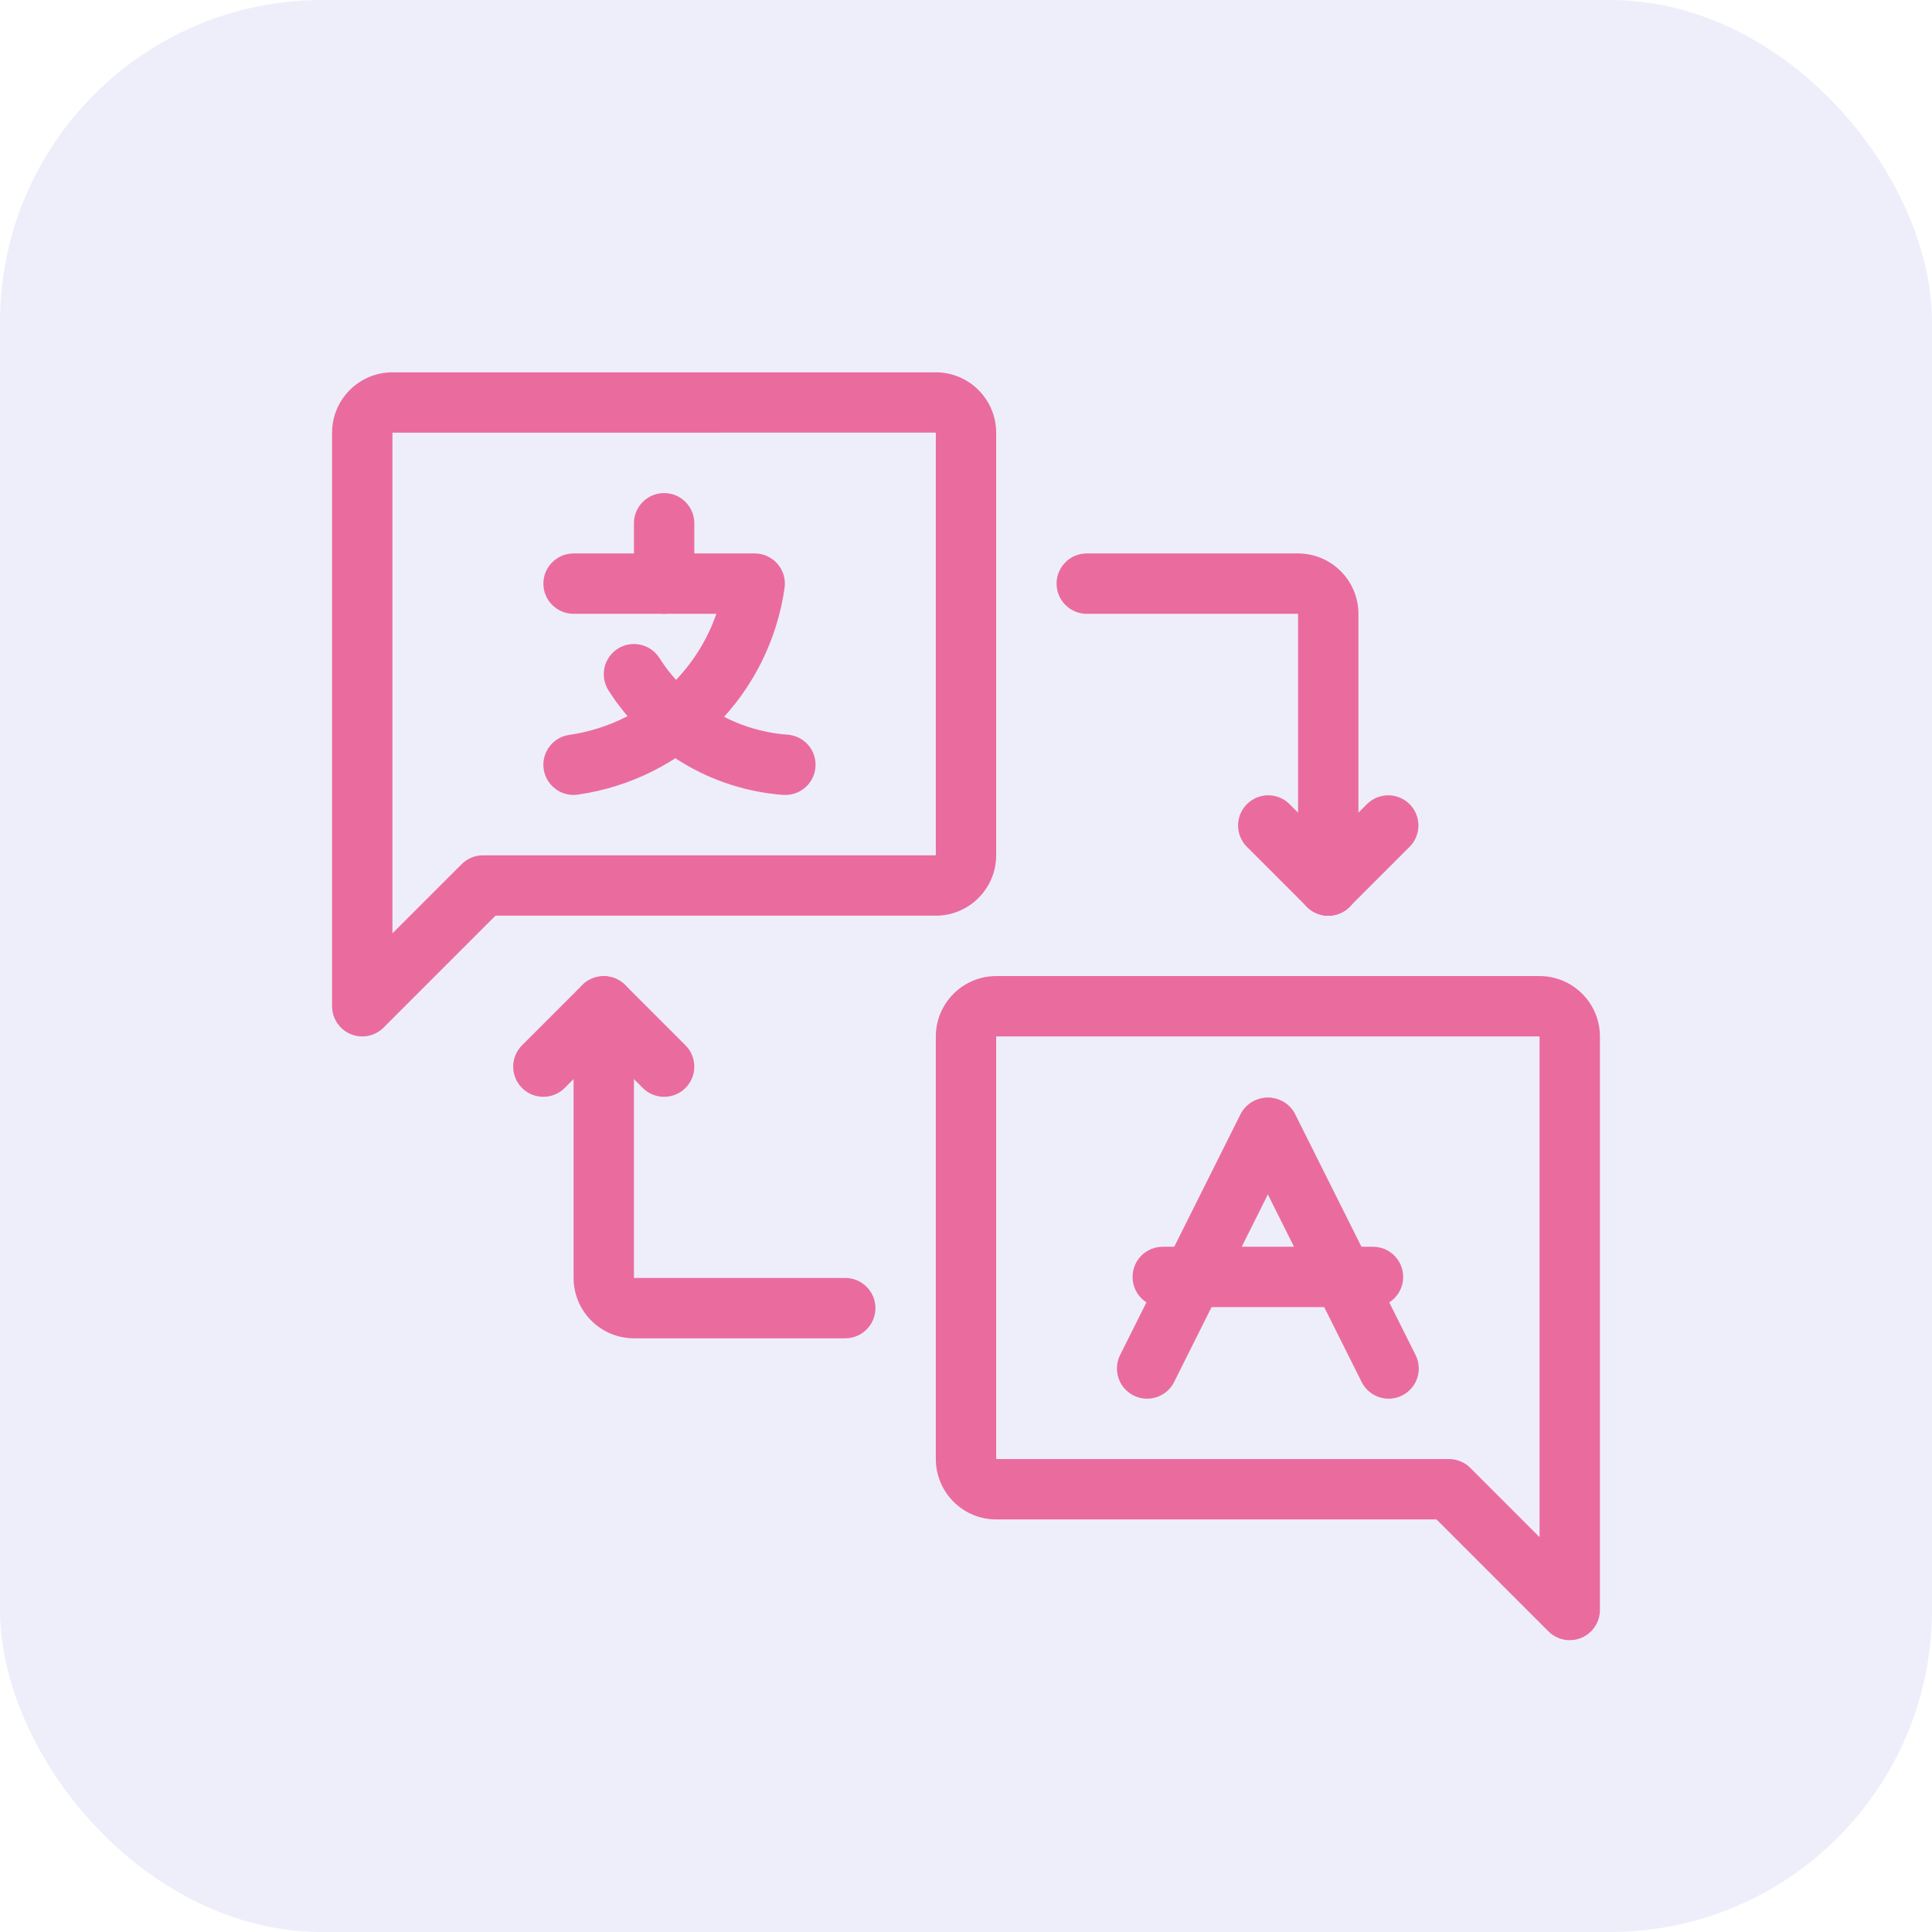
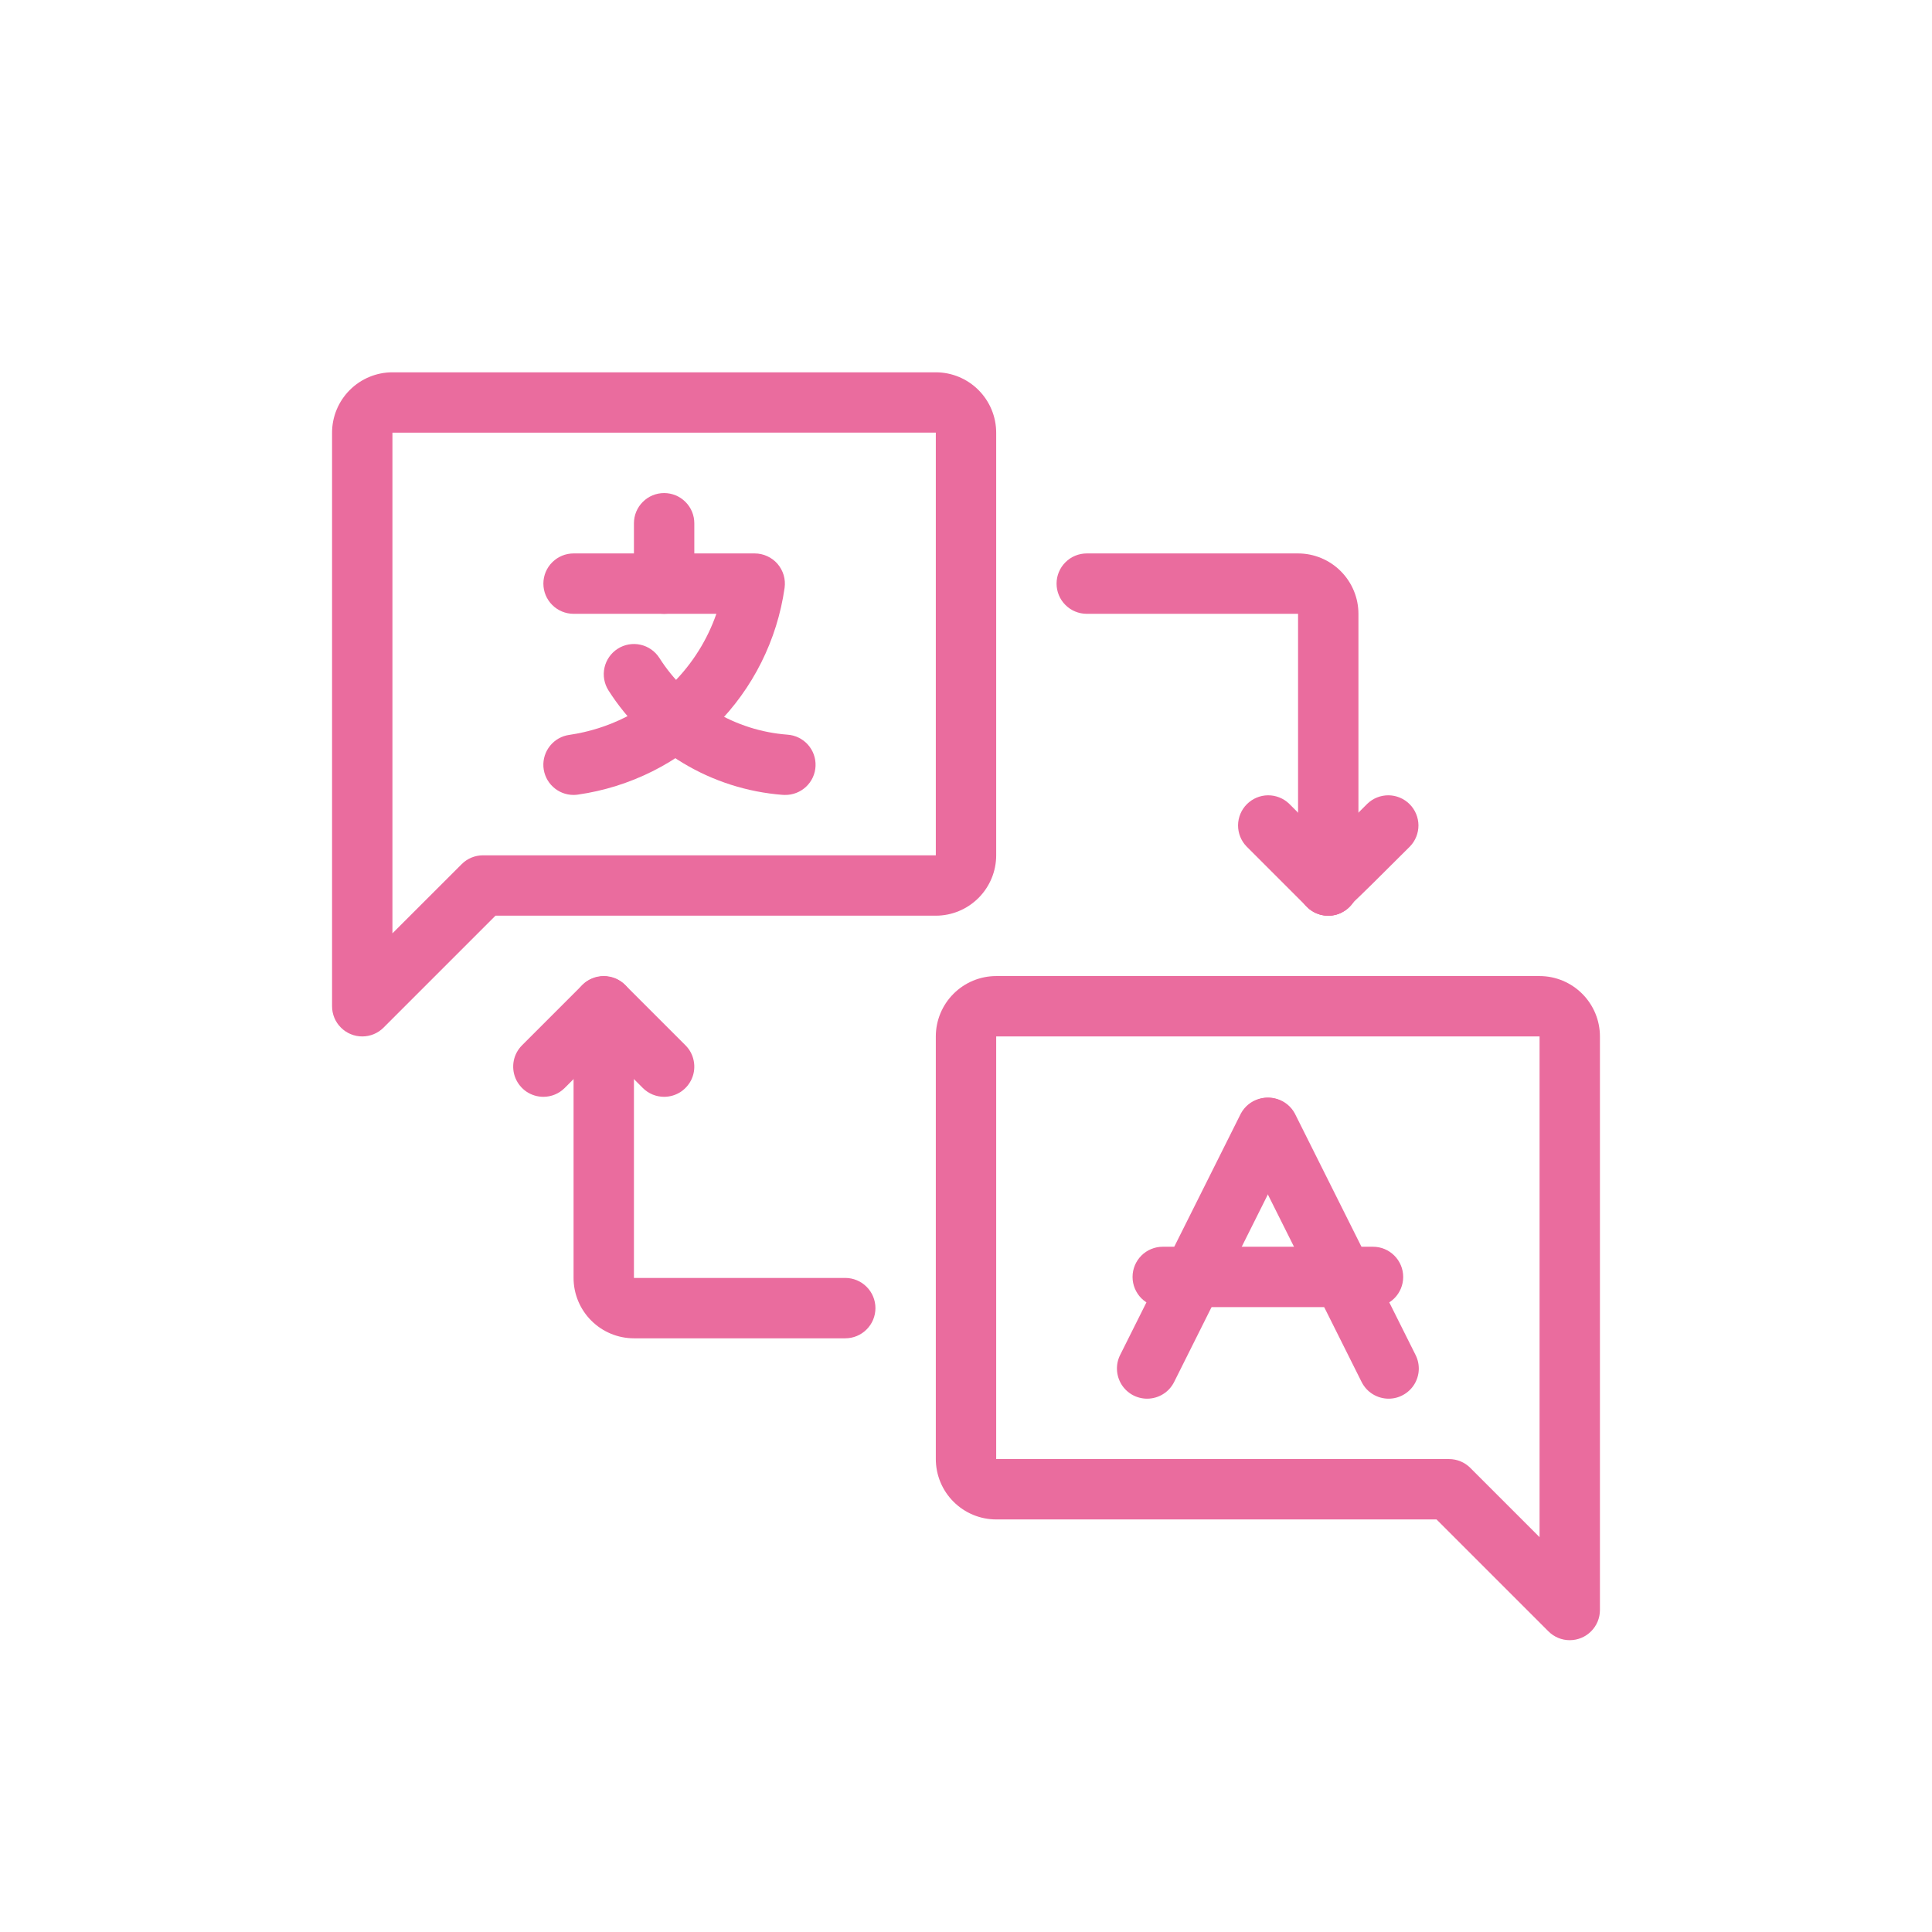
<svg xmlns="http://www.w3.org/2000/svg" width="48" height="48" viewBox="0 0 48 48" fill="none">
-   <rect opacity="0.1" width="48" height="48" rx="8" fill="#5856D6" />
  <path d="M9 25.75C8.801 25.75 8.61 25.671 8.47 25.53C8.329 25.39 8.25 25.199 8.25 25V10.75C8.25 10.352 8.409 9.971 8.69 9.69C8.971 9.409 9.352 9.25 9.75 9.25H23.25C23.648 9.25 24.029 9.409 24.31 9.69C24.591 9.971 24.75 10.352 24.75 10.75V21.25C24.75 21.648 24.591 22.029 24.31 22.31C24.029 22.591 23.648 22.75 23.25 22.75H12.31L9.53 25.53C9.461 25.6 9.378 25.655 9.287 25.693C9.196 25.731 9.098 25.75 9 25.75ZM23.25 10.748L9.75 10.75V23.189L11.47 21.47C11.61 21.329 11.801 21.25 12 21.25H23.25V10.748ZM39 40.75C38.901 40.75 38.804 40.731 38.713 40.693C38.622 40.655 38.539 40.6 38.47 40.53L35.69 37.75H24.75C24.352 37.75 23.971 37.591 23.69 37.31C23.409 37.029 23.25 36.648 23.25 36.25V25.75C23.25 25.352 23.409 24.971 23.69 24.69C23.971 24.409 24.352 24.25 24.75 24.25H38.25C38.648 24.25 39.029 24.409 39.31 24.69C39.591 24.971 39.75 25.352 39.75 25.75V40C39.75 40.199 39.671 40.39 39.53 40.53C39.39 40.671 39.199 40.75 39 40.75ZM24.75 25.75V36.25H36C36.199 36.25 36.39 36.329 36.53 36.47L38.25 38.19V25.75H24.75Z" fill="#EA6C9E" />
  <path d="M14.249 19.75C14.059 19.75 13.877 19.678 13.738 19.548C13.599 19.419 13.515 19.242 13.501 19.053C13.488 18.863 13.547 18.676 13.666 18.529C13.785 18.381 13.956 18.284 14.144 18.258C15.118 18.116 16.021 17.664 16.72 16.97C17.204 16.485 17.573 15.897 17.798 15.25H14.25C14.051 15.25 13.861 15.171 13.72 15.03C13.579 14.89 13.5 14.699 13.5 14.5C13.5 14.301 13.579 14.11 13.72 13.97C13.861 13.829 14.051 13.75 14.25 13.75H18.75C18.858 13.75 18.964 13.773 19.061 13.818C19.159 13.862 19.246 13.927 19.317 14.008C19.387 14.09 19.439 14.185 19.47 14.288C19.5 14.391 19.508 14.499 19.493 14.606C19.308 15.902 18.707 17.104 17.781 18.03C16.855 18.956 15.653 19.557 14.357 19.742C14.321 19.747 14.285 19.75 14.249 19.75Z" fill="#EA6C9E" />
  <path d="M16.5 15.25C16.301 15.25 16.11 15.171 15.97 15.03C15.829 14.89 15.75 14.699 15.75 14.5V13C15.75 12.801 15.829 12.61 15.97 12.47C16.11 12.329 16.301 12.25 16.5 12.25C16.699 12.25 16.89 12.329 17.03 12.47C17.171 12.61 17.25 12.801 17.25 13V14.5C17.25 14.699 17.171 14.89 17.03 15.03C16.89 15.171 16.699 15.25 16.5 15.25ZM19.501 19.75C19.481 19.75 19.461 19.749 19.441 19.748C18.568 19.68 17.724 19.411 16.973 18.96C16.223 18.51 15.588 17.892 15.118 17.154C15.011 16.986 14.975 16.782 15.018 16.588C15.061 16.394 15.179 16.225 15.347 16.118C15.514 16.011 15.717 15.975 15.912 16.018C16.106 16.061 16.275 16.179 16.382 16.346C16.727 16.889 17.194 17.344 17.745 17.674C18.297 18.005 18.918 18.203 19.558 18.252C19.754 18.264 19.937 18.352 20.069 18.497C20.2 18.642 20.27 18.833 20.262 19.029C20.255 19.225 20.171 19.41 20.028 19.545C19.886 19.679 19.697 19.753 19.501 19.75ZM28.499 34.75C28.372 34.75 28.246 34.717 28.134 34.655C28.023 34.592 27.929 34.503 27.862 34.394C27.795 34.285 27.757 34.161 27.751 34.034C27.745 33.906 27.772 33.779 27.829 33.665L30.829 27.665C30.922 27.493 31.078 27.364 31.264 27.306C31.449 27.247 31.651 27.263 31.825 27.35C31.999 27.437 32.133 27.589 32.197 27.773C32.262 27.956 32.252 28.158 32.17 28.335L29.171 34.335C29.108 34.46 29.013 34.565 28.894 34.638C28.776 34.711 28.639 34.75 28.499 34.75Z" fill="#EA6C9E" />
  <path d="M34.501 34.75C34.361 34.75 34.225 34.711 34.106 34.638C33.987 34.565 33.892 34.46 33.829 34.335L30.829 28.335C30.748 28.158 30.738 27.956 30.802 27.773C30.867 27.589 31 27.437 31.175 27.35C31.349 27.263 31.551 27.247 31.736 27.306C31.922 27.364 32.078 27.493 32.17 27.665L35.17 33.665C35.227 33.779 35.254 33.906 35.249 34.033C35.243 34.161 35.205 34.285 35.138 34.394C35.071 34.502 34.977 34.592 34.866 34.654C34.755 34.717 34.628 34.75 34.501 34.75Z" fill="#EA6C9E" />
  <path d="M34.112 32.475H28.888C28.689 32.475 28.498 32.396 28.357 32.256C28.217 32.115 28.138 31.924 28.138 31.725C28.138 31.526 28.217 31.336 28.357 31.195C28.498 31.054 28.689 30.975 28.888 30.975H34.112C34.311 30.975 34.502 31.054 34.642 31.195C34.783 31.336 34.862 31.526 34.862 31.725C34.862 31.924 34.783 32.115 34.642 32.256C34.502 32.396 34.311 32.475 34.112 32.475ZM13.5 27.25C13.351 27.25 13.207 27.206 13.083 27.124C12.96 27.041 12.864 26.924 12.807 26.787C12.75 26.65 12.736 26.499 12.764 26.354C12.793 26.208 12.865 26.075 12.97 25.97L14.47 24.47C14.611 24.333 14.8 24.258 14.997 24.259C15.194 24.261 15.382 24.34 15.521 24.479C15.66 24.618 15.739 24.806 15.741 25.003C15.742 25.199 15.667 25.389 15.53 25.53L14.03 27.03C13.96 27.1 13.878 27.155 13.787 27.193C13.696 27.231 13.598 27.25 13.5 27.25Z" fill="#EA6C9E" />
  <path d="M16.5 27.25C16.402 27.25 16.304 27.231 16.213 27.193C16.122 27.155 16.039 27.1 15.97 27.03L14.47 25.53C14.333 25.389 14.258 25.199 14.259 25.003C14.261 24.806 14.34 24.618 14.479 24.479C14.618 24.34 14.806 24.261 15.003 24.259C15.199 24.258 15.389 24.333 15.53 24.47L17.03 25.97C17.135 26.075 17.207 26.208 17.235 26.354C17.264 26.499 17.25 26.65 17.193 26.787C17.136 26.924 17.04 27.041 16.917 27.124C16.793 27.206 16.648 27.25 16.5 27.25Z" fill="#EA6C9E" />
-   <path d="M21 33.25H15.75C15.352 33.25 14.971 33.091 14.69 32.81C14.409 32.529 14.25 32.148 14.25 31.75V25C14.25 24.801 14.329 24.61 14.47 24.47C14.61 24.329 14.801 24.25 15 24.25C15.199 24.25 15.39 24.329 15.53 24.47C15.671 24.61 15.75 24.801 15.75 25V31.75H21C21.199 31.75 21.39 31.829 21.53 31.97C21.671 32.11 21.75 32.301 21.75 32.5C21.75 32.699 21.671 32.89 21.53 33.03C21.39 33.171 21.199 33.25 21 33.25ZM33 22.75C32.852 22.75 32.707 22.706 32.583 22.624C32.46 22.541 32.364 22.424 32.307 22.287C32.251 22.15 32.236 21.999 32.265 21.854C32.294 21.708 32.365 21.575 32.47 21.47L33.97 19.97C34.111 19.833 34.301 19.758 34.497 19.759C34.694 19.761 34.882 19.84 35.021 19.979C35.16 20.118 35.239 20.306 35.241 20.503C35.242 20.699 35.167 20.889 35.03 21.03L33.53 22.53C33.461 22.6 33.378 22.655 33.287 22.693C33.196 22.731 33.099 22.75 33 22.75Z" fill="#EA6C9E" />
+   <path d="M21 33.25H15.75C15.352 33.25 14.971 33.091 14.69 32.81C14.409 32.529 14.25 32.148 14.25 31.75V25C14.25 24.801 14.329 24.61 14.47 24.47C14.61 24.329 14.801 24.25 15 24.25C15.199 24.25 15.39 24.329 15.53 24.47C15.671 24.61 15.75 24.801 15.75 25V31.75H21C21.199 31.75 21.39 31.829 21.53 31.97C21.671 32.11 21.75 32.301 21.75 32.5C21.75 32.699 21.671 32.89 21.53 33.03C21.39 33.171 21.199 33.25 21 33.25ZM33 22.75C32.852 22.75 32.707 22.706 32.583 22.624C32.46 22.541 32.364 22.424 32.307 22.287C32.251 22.15 32.236 21.999 32.265 21.854C32.294 21.708 32.365 21.575 32.47 21.47L33.97 19.97C34.111 19.833 34.301 19.758 34.497 19.759C34.694 19.761 34.882 19.84 35.021 19.979C35.16 20.118 35.239 20.306 35.241 20.503C35.242 20.699 35.167 20.889 35.03 21.03C33.461 22.6 33.378 22.655 33.287 22.693C33.196 22.731 33.099 22.75 33 22.75Z" fill="#EA6C9E" />
  <path d="M33 22.75C32.902 22.75 32.804 22.731 32.713 22.693C32.622 22.655 32.539 22.6 32.47 22.53L30.97 21.03C30.833 20.889 30.758 20.699 30.759 20.503C30.761 20.306 30.84 20.118 30.979 19.979C31.118 19.84 31.306 19.761 31.503 19.759C31.699 19.758 31.889 19.833 32.03 19.97L33.53 21.47C33.635 21.575 33.707 21.708 33.736 21.854C33.764 21.999 33.75 22.15 33.693 22.287C33.636 22.424 33.54 22.541 33.417 22.624C33.293 22.706 33.148 22.75 33 22.75Z" fill="#EA6C9E" />
  <path d="M33 22.75C32.801 22.75 32.61 22.671 32.47 22.53C32.329 22.39 32.25 22.199 32.25 22V15.25H27C26.801 15.25 26.61 15.171 26.47 15.03C26.329 14.89 26.25 14.699 26.25 14.5C26.25 14.301 26.329 14.11 26.47 13.97C26.61 13.829 26.801 13.75 27 13.75H32.25C32.648 13.75 33.029 13.909 33.31 14.19C33.591 14.471 33.75 14.852 33.75 15.25V22C33.75 22.199 33.671 22.39 33.53 22.53C33.39 22.671 33.199 22.75 33 22.75Z" fill="#EA6C9E" />
</svg>